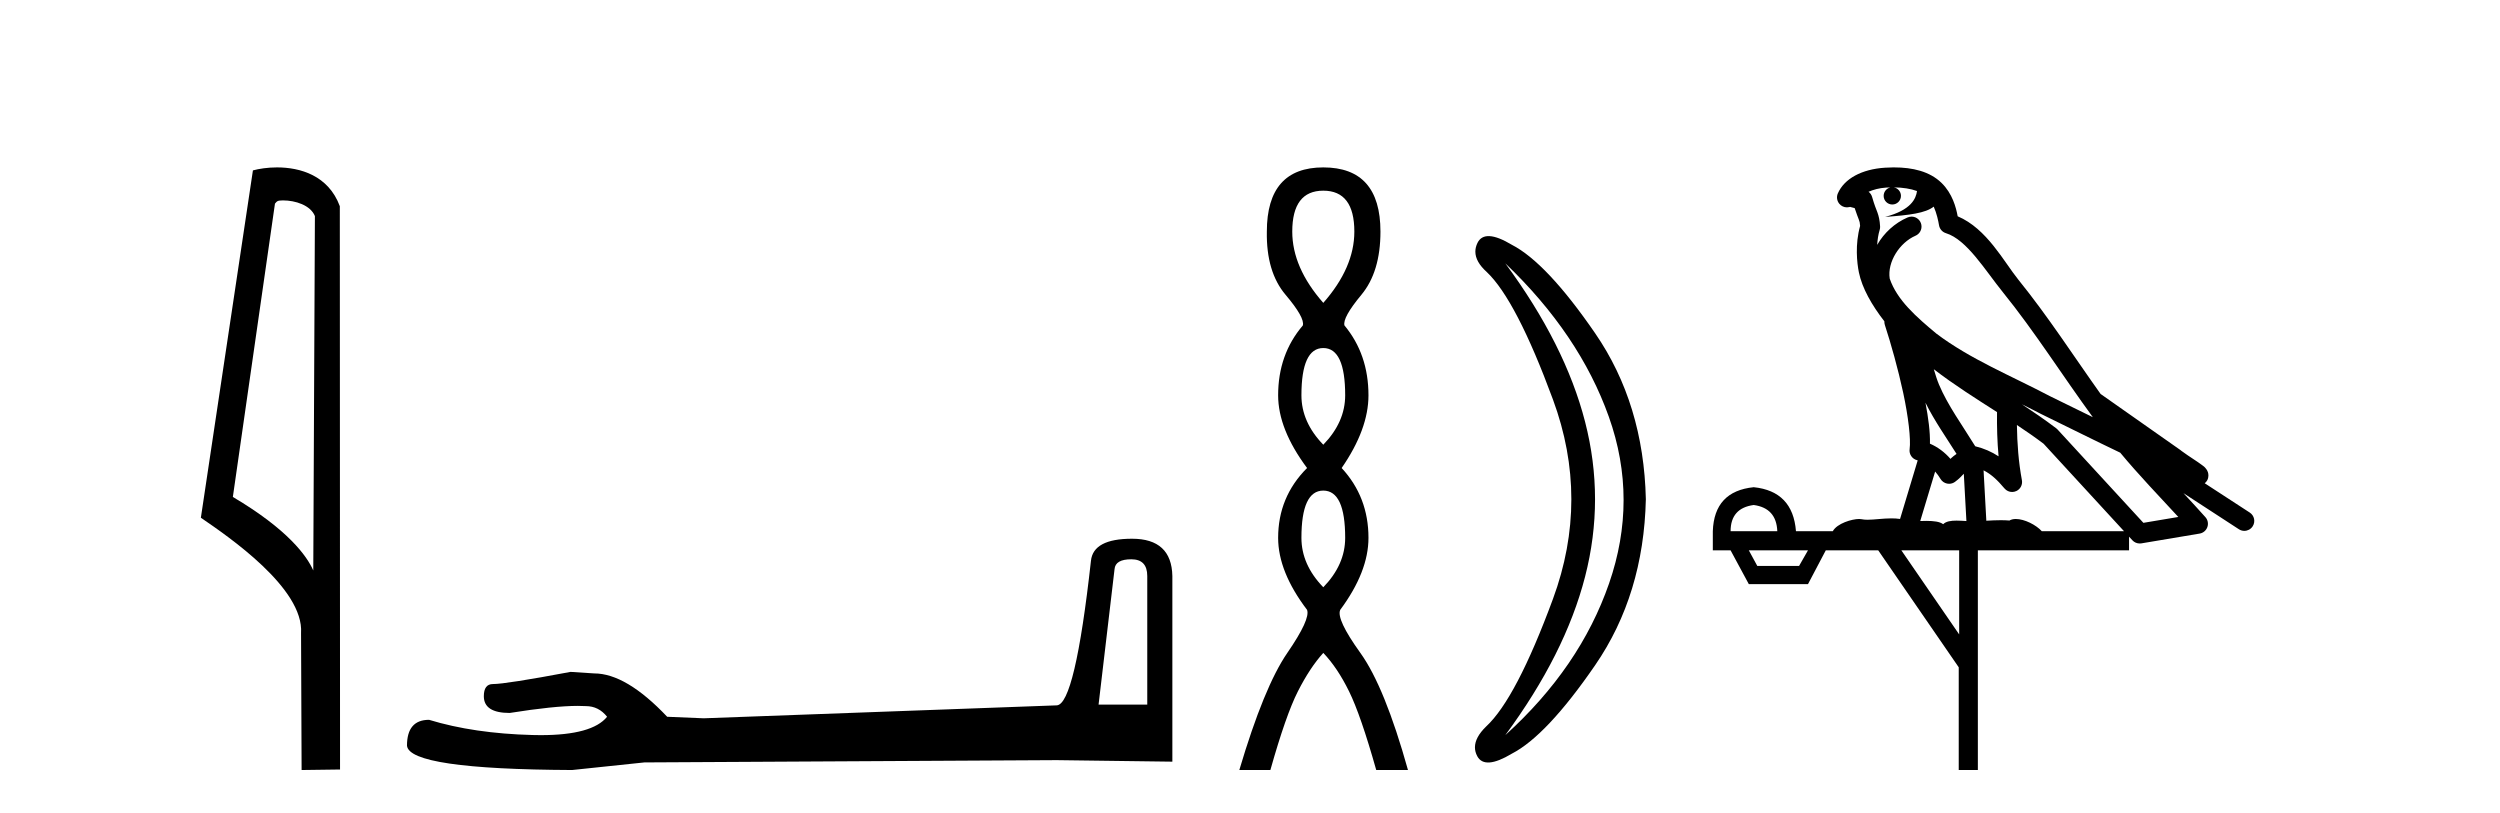
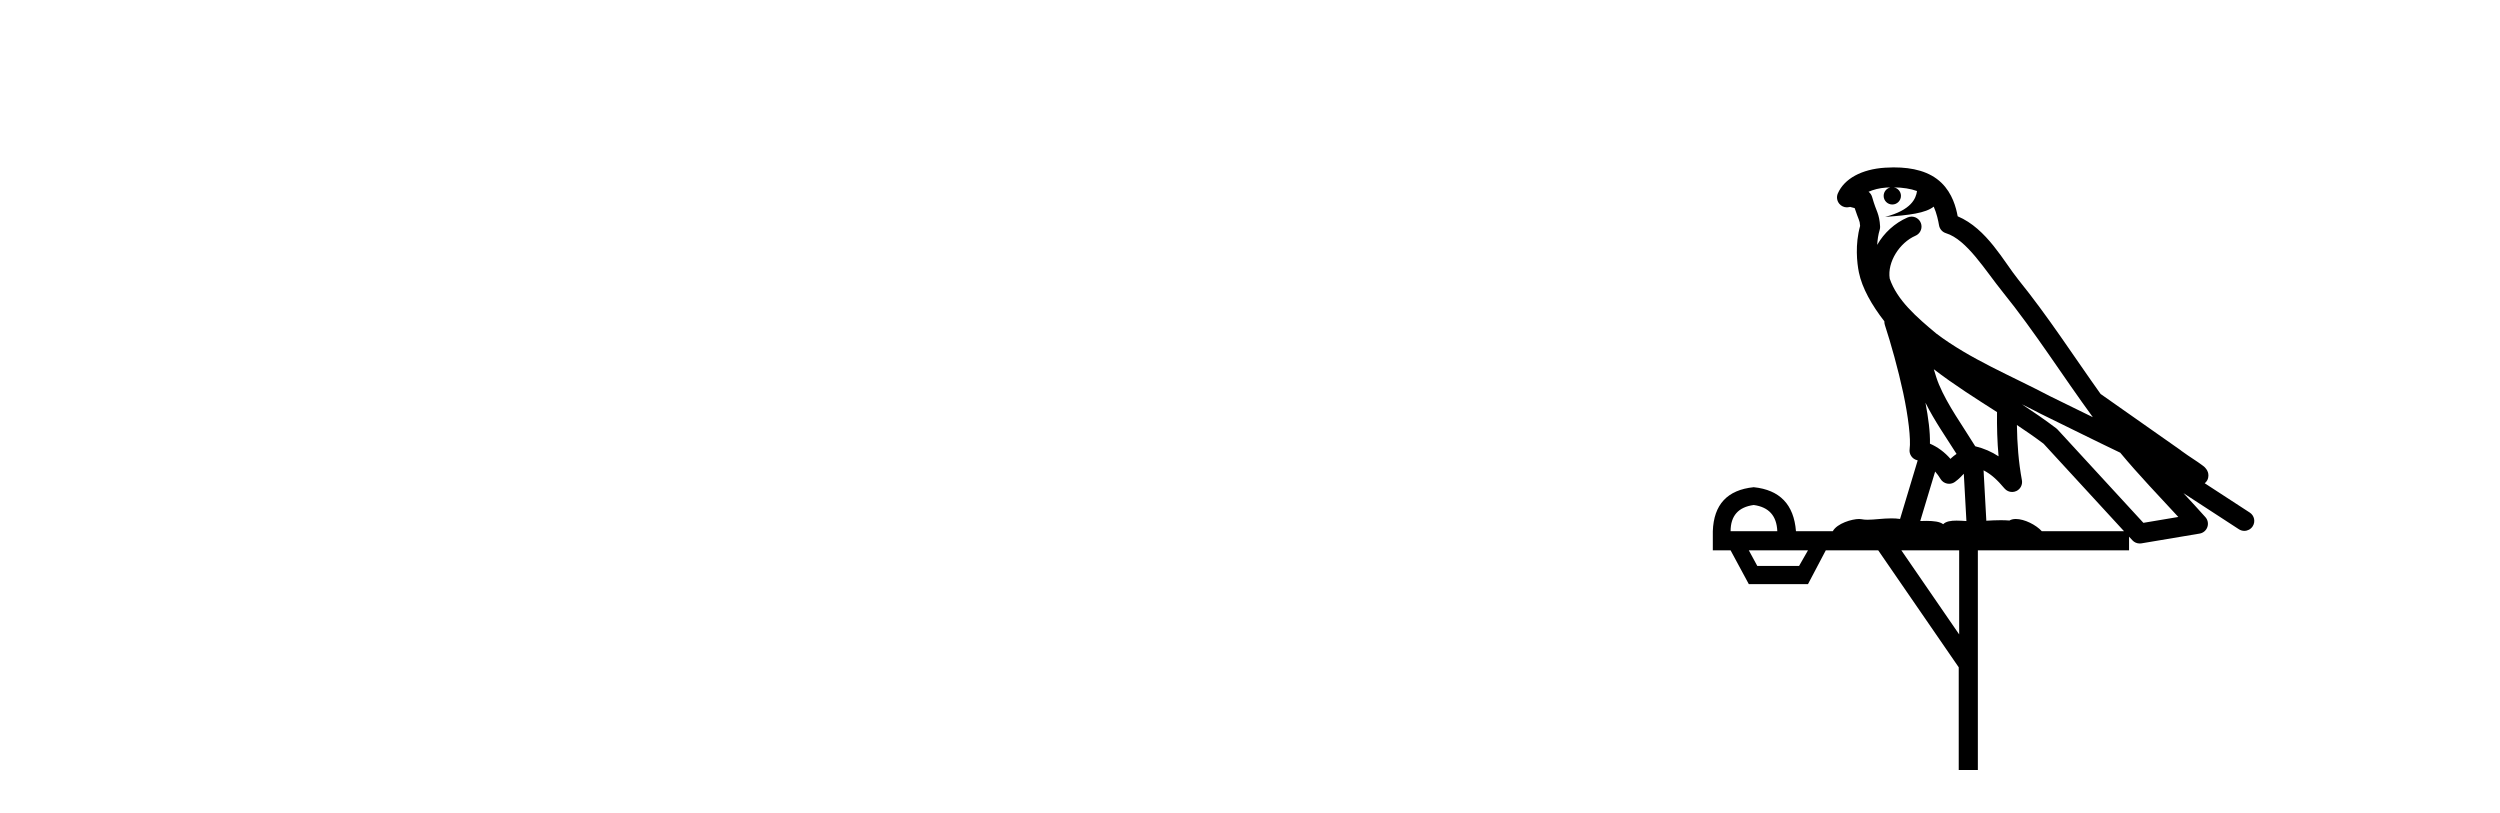
<svg xmlns="http://www.w3.org/2000/svg" width="126.0" height="41.0">
-   <path d="M 14.259 10.1 C 14.884 10.1 15.648 10.34 15.871 10.89 L 15.789 28.751 L 15.789 28.751 C 15.473 28.034 14.531 26.699 11.736 25.046 L 13.858 10.263 C 13.958 10.157 13.955 10.1 14.259 10.1 ZM 15.789 28.751 L 15.789 28.751 C 15.789 28.751 15.789 28.751 15.789 28.751 L 15.789 28.751 L 15.789 28.751 ZM 13.962 8.437 C 13.484 8.437 13.053 8.505 12.747 8.588 L 10.124 26.094 C 11.512 27.044 15.325 29.648 15.173 31.91 L 15.201 38.809 L 17.138 38.783 L 17.127 10.393 C 16.551 8.837 15.12 8.437 13.962 8.437 Z" style="fill:#000000;stroke:none" />
-   <path d="M 57.017 28.188 Q 57.822 28.188 57.822 29.031 L 57.822 35.512 L 55.368 35.512 L 56.173 28.686 Q 56.212 28.188 57.017 28.188 ZM 57.055 27.152 Q 55.1 27.152 54.984 28.264 Q 54.179 35.512 53.259 35.55 L 35.467 36.202 L 33.626 36.125 Q 31.556 33.94 29.945 33.94 Q 29.37 33.901 28.757 33.863 Q 25.497 34.476 24.845 34.476 Q 24.385 34.476 24.385 35.09 Q 24.385 35.933 25.689 35.933 Q 27.928 35.577 29.123 35.577 Q 29.341 35.577 29.523 35.588 Q 30.175 35.588 30.597 36.125 Q 29.849 37.051 27.25 37.051 Q 27.05 37.051 26.839 37.045 Q 23.887 36.969 21.624 36.279 Q 20.512 36.279 20.512 37.582 Q 20.627 38.771 28.833 38.809 L 32.476 38.426 L 53.259 38.311 L 59.087 38.388 L 59.087 29.031 Q 59.049 27.152 57.055 27.152 Z" style="fill:#000000;stroke:none" />
-   <path d="M 66.694 9.61 Q 68.259 9.61 68.259 11.673 Q 68.259 13.487 66.694 15.265 Q 65.13 13.487 65.13 11.673 Q 65.13 9.61 66.694 9.61 ZM 66.694 17.541 Q 67.797 17.541 67.797 19.924 Q 67.797 21.276 66.694 22.414 Q 65.592 21.276 65.592 19.924 Q 65.592 17.541 66.694 17.541 ZM 66.694 24.726 Q 67.797 24.726 67.797 27.108 Q 67.797 28.46 66.694 29.598 Q 65.592 28.46 65.592 27.108 Q 65.592 24.726 66.694 24.726 ZM 66.694 8.437 Q 63.849 8.437 63.849 11.673 Q 63.814 13.7 64.792 14.856 Q 65.77 16.012 65.663 16.403 Q 64.418 17.862 64.418 19.924 Q 64.418 21.631 65.876 23.588 Q 64.418 25.046 64.418 27.108 Q 64.418 28.816 65.876 30.736 Q 66.054 31.198 64.881 32.906 Q 63.707 34.613 62.462 38.809 L 64.027 38.809 Q 64.809 36.035 65.414 34.844 Q 66.019 33.652 66.694 32.906 Q 67.406 33.652 67.992 34.844 Q 68.579 36.035 69.362 38.809 L 70.962 38.809 Q 69.789 34.613 68.562 32.906 Q 67.335 31.198 67.548 30.736 Q 68.971 28.816 68.971 27.108 Q 68.971 25.046 67.619 23.588 Q 68.971 21.631 68.971 19.924 Q 68.971 17.862 67.761 16.403 Q 67.655 16.012 68.615 14.856 Q 69.575 13.7 69.575 11.673 Q 69.575 8.437 66.694 8.437 Z" style="fill:#000000;stroke:none" />
-   <path d="M 81.829 25.201 Q 81.829 27.292 81.098 29.404 Q 79.628 33.647 75.866 37.052 Q 78.887 32.96 79.889 29.061 Q 80.39 27.111 80.39 25.161 Q 80.39 23.211 79.889 21.262 Q 78.887 17.362 75.866 13.271 Q 79.601 16.84 81.084 21.001 Q 81.829 23.091 81.829 25.201 ZM 82.951 25.161 Q 82.841 20.355 80.397 16.799 Q 77.953 13.243 76.196 12.337 Q 74.823 11.513 74.466 12.241 Q 74.358 12.461 74.358 12.682 Q 74.358 13.193 74.933 13.71 Q 76.415 15.11 78.269 20.136 Q 79.196 22.648 79.196 25.161 Q 79.196 27.674 78.269 30.187 Q 76.415 35.212 74.905 36.612 Q 74.337 37.162 74.337 37.665 Q 74.337 37.892 74.452 38.109 Q 74.823 38.809 76.196 37.985 Q 77.953 37.079 80.397 33.523 Q 82.841 29.967 82.951 25.161 Z" style="fill:#000000;stroke:none" />
  <path d="M 95.45 9.444 C 95.903 9.448 96.302 9.513 96.617 9.628 C 96.565 10.005 96.333 10.588 95.01 10.932 C 96.241 10.843 97.045 10.742 97.46 10.414 C 97.61 10.752 97.691 11.134 97.727 11.353 C 97.758 11.541 97.893 11.696 98.075 11.752 C 99.129 12.075 100.056 13.629 100.945 14.728 C 102.547 16.707 103.933 18.912 105.479 21.026 C 104.766 20.676 104.053 20.326 103.336 19.976 C 101.342 18.928 99.296 18.102 97.588 16.81 C 96.595 15.983 95.611 15.129 95.241 14.04 C 95.114 13.201 95.742 12.229 96.536 11.883 C 96.753 11.792 96.878 11.563 96.837 11.332 C 96.796 11.1 96.599 10.928 96.364 10.918 C 96.357 10.918 96.35 10.918 96.342 10.918 C 96.271 10.918 96.2 10.933 96.135 10.963 C 95.499 11.24 94.955 11.735 94.61 12.342 C 94.626 12.085 94.663 11.822 94.736 11.585 C 94.753 11.529 94.76 11.47 94.757 11.411 C 94.74 11.099 94.687 10.882 94.619 10.698 C 94.55 10.514 94.476 10.35 94.353 9.924 C 94.323 9.821 94.261 9.73 94.176 9.665 C 94.412 9.561 94.709 9.477 95.066 9.454 C 95.138 9.449 95.207 9.449 95.277 9.447 L 95.277 9.447 C 95.082 9.49 94.936 9.664 94.936 9.872 C 94.936 10.112 95.131 10.307 95.372 10.307 C 95.612 10.307 95.808 10.112 95.808 9.872 C 95.808 9.658 95.653 9.481 95.45 9.444 ZM 97.464 18.609 C 98.485 19.396 99.578 20.083 100.65 20.769 C 100.641 21.509 100.66 22.253 100.728 22.999 C 100.38 22.771 99.996 22.6 99.552 22.492 C 98.892 21.42 98.168 20.432 97.726 19.384 C 97.634 19.167 97.548 18.896 97.464 18.609 ZM 97.044 20.299 C 97.505 21.223 98.092 22.054 98.61 22.877 C 98.511 22.944 98.421 23.014 98.35 23.082 C 98.331 23.099 98.321 23.111 98.304 23.128 C 98.019 22.8 97.671 22.534 97.269 22.361 C 97.284 21.773 97.189 21.065 97.044 20.299 ZM 101.905 20.376 L 101.905 20.376 C 102.234 20.539 102.561 20.703 102.883 20.872 C 102.887 20.874 102.892 20.876 102.896 20.878 C 104.213 21.52 105.528 22.18 106.86 22.816 C 107.799 23.947 108.812 24.996 109.787 26.055 C 109.2 26.154 108.613 26.252 108.027 26.351 C 106.585 24.783 105.144 23.216 103.702 21.648 C 103.682 21.626 103.66 21.606 103.636 21.588 C 103.073 21.162 102.491 20.763 101.905 20.376 ZM 97.531 23.766 C 97.629 23.877 97.72 24.001 97.804 24.141 C 97.876 24.261 97.996 24.345 98.134 24.373 C 98.167 24.38 98.201 24.383 98.234 24.383 C 98.339 24.383 98.442 24.35 98.528 24.288 C 98.739 24.135 98.867 23.989 98.976 23.876 L 99.107 26.261 C 98.938 26.25 98.767 26.239 98.607 26.239 C 98.326 26.239 98.078 26.275 97.936 26.42 C 97.767 26.29 97.462 26.253 97.085 26.253 C 96.988 26.253 96.886 26.256 96.78 26.26 L 97.531 23.766 ZM 88.388 25.452 C 89.15 25.556 89.546 25.997 89.576 26.774 L 87.222 26.774 C 87.222 25.997 87.611 25.556 88.388 25.452 ZM 101.652 21.42 L 101.652 21.42 C 102.114 21.727 102.566 22.039 102.998 22.365 C 104.35 23.835 105.701 25.304 107.052 26.774 L 102.908 26.774 C 102.619 26.454 102.033 26.157 101.598 26.157 C 101.475 26.157 101.363 26.181 101.275 26.235 C 101.137 26.223 100.992 26.218 100.842 26.218 C 100.607 26.218 100.361 26.23 100.111 26.245 L 99.972 23.705 L 99.972 23.705 C 100.35 23.898 100.659 24.18 101.027 24.618 C 101.125 24.734 101.266 24.796 101.411 24.796 C 101.483 24.796 101.556 24.78 101.625 24.748 C 101.831 24.651 101.945 24.427 101.904 24.203 C 101.734 23.286 101.665 22.359 101.652 21.42 ZM 91.122 27.738 L 90.674 28.522 L 88.567 28.522 L 88.141 27.738 ZM 98.742 27.738 L 98.742 31.974 L 95.829 27.738 ZM 95.462 8.437 C 95.446 8.437 95.429 8.437 95.413 8.437 C 95.277 8.438 95.14 8.443 95.002 8.452 L 95.002 8.452 C 93.831 8.528 92.952 9.003 92.627 9.749 C 92.551 9.923 92.58 10.125 92.702 10.271 C 92.798 10.387 92.94 10.451 93.087 10.451 C 93.125 10.451 93.164 10.447 93.202 10.438 C 93.232 10.431 93.238 10.427 93.243 10.427 C 93.25 10.427 93.256 10.432 93.294 10.441 C 93.331 10.449 93.393 10.467 93.476 10.489 C 93.568 10.772 93.638 10.942 93.678 11.049 C 93.724 11.17 93.738 11.213 93.75 11.386 C 93.489 12.318 93.591 13.254 93.688 13.729 C 93.849 14.516 94.336 15.378 94.972 16.194 C 94.97 16.255 94.976 16.316 94.996 16.375 C 95.304 17.319 95.664 18.6 95.921 19.795 C 96.177 20.99 96.314 22.136 96.245 22.638 C 96.209 22.892 96.372 23.132 96.621 23.194 C 96.632 23.197 96.642 23.201 96.652 23.203 L 95.763 26.155 C 95.619 26.133 95.472 26.126 95.326 26.126 C 94.894 26.126 94.467 26.195 94.124 26.195 C 94.011 26.195 93.907 26.187 93.815 26.167 C 93.784 26.16 93.745 26.157 93.7 26.157 C 93.342 26.157 92.592 26.375 92.372 26.774 L 90.517 26.774 C 90.412 25.429 89.703 24.69 88.388 24.555 C 87.058 24.69 86.371 25.429 86.326 26.774 L 86.326 27.738 L 87.222 27.738 L 88.141 29.441 L 91.122 29.441 L 92.019 27.738 L 94.663 27.738 L 98.72 33.632 L 98.72 38.809 L 99.684 38.809 L 99.684 27.738 L 107.304 27.738 L 107.304 27.048 C 107.36 27.109 107.416 27.17 107.472 27.23 C 107.568 27.335 107.702 27.392 107.841 27.392 C 107.869 27.392 107.896 27.39 107.924 27.386 C 108.903 27.221 109.881 27.057 110.86 26.893 C 111.041 26.863 111.19 26.737 111.251 26.564 C 111.312 26.392 111.274 26.2 111.152 26.064 C 110.786 25.655 110.416 25.253 110.045 24.854 L 110.045 24.854 L 112.84 26.674 C 112.924 26.729 113.019 26.756 113.113 26.756 C 113.277 26.756 113.438 26.675 113.534 26.527 C 113.686 26.295 113.62 25.984 113.387 25.833 L 111.118 24.356 C 111.166 24.317 111.212 24.268 111.247 24.202 C 111.328 24.047 111.307 23.886 111.28 23.803 C 111.253 23.72 111.223 23.679 111.2 23.647 C 111.106 23.519 111.058 23.498 110.991 23.446 C 110.925 23.395 110.851 23.343 110.77 23.288 C 110.609 23.178 110.423 23.056 110.263 22.949 C 110.103 22.842 109.952 22.73 109.947 22.726 C 109.932 22.711 109.915 22.698 109.898 22.686 C 108.56 21.745 107.222 20.805 105.884 19.865 C 105.88 19.862 105.875 19.86 105.871 19.857 C 104.512 17.95 103.225 15.95 101.725 14.096 C 100.995 13.194 100.143 11.524 98.667 10.901 C 98.586 10.459 98.403 9.754 97.852 9.217 C 97.256 8.638 96.394 8.437 95.462 8.437 Z" style="fill:#000000;stroke:none" />
</svg>